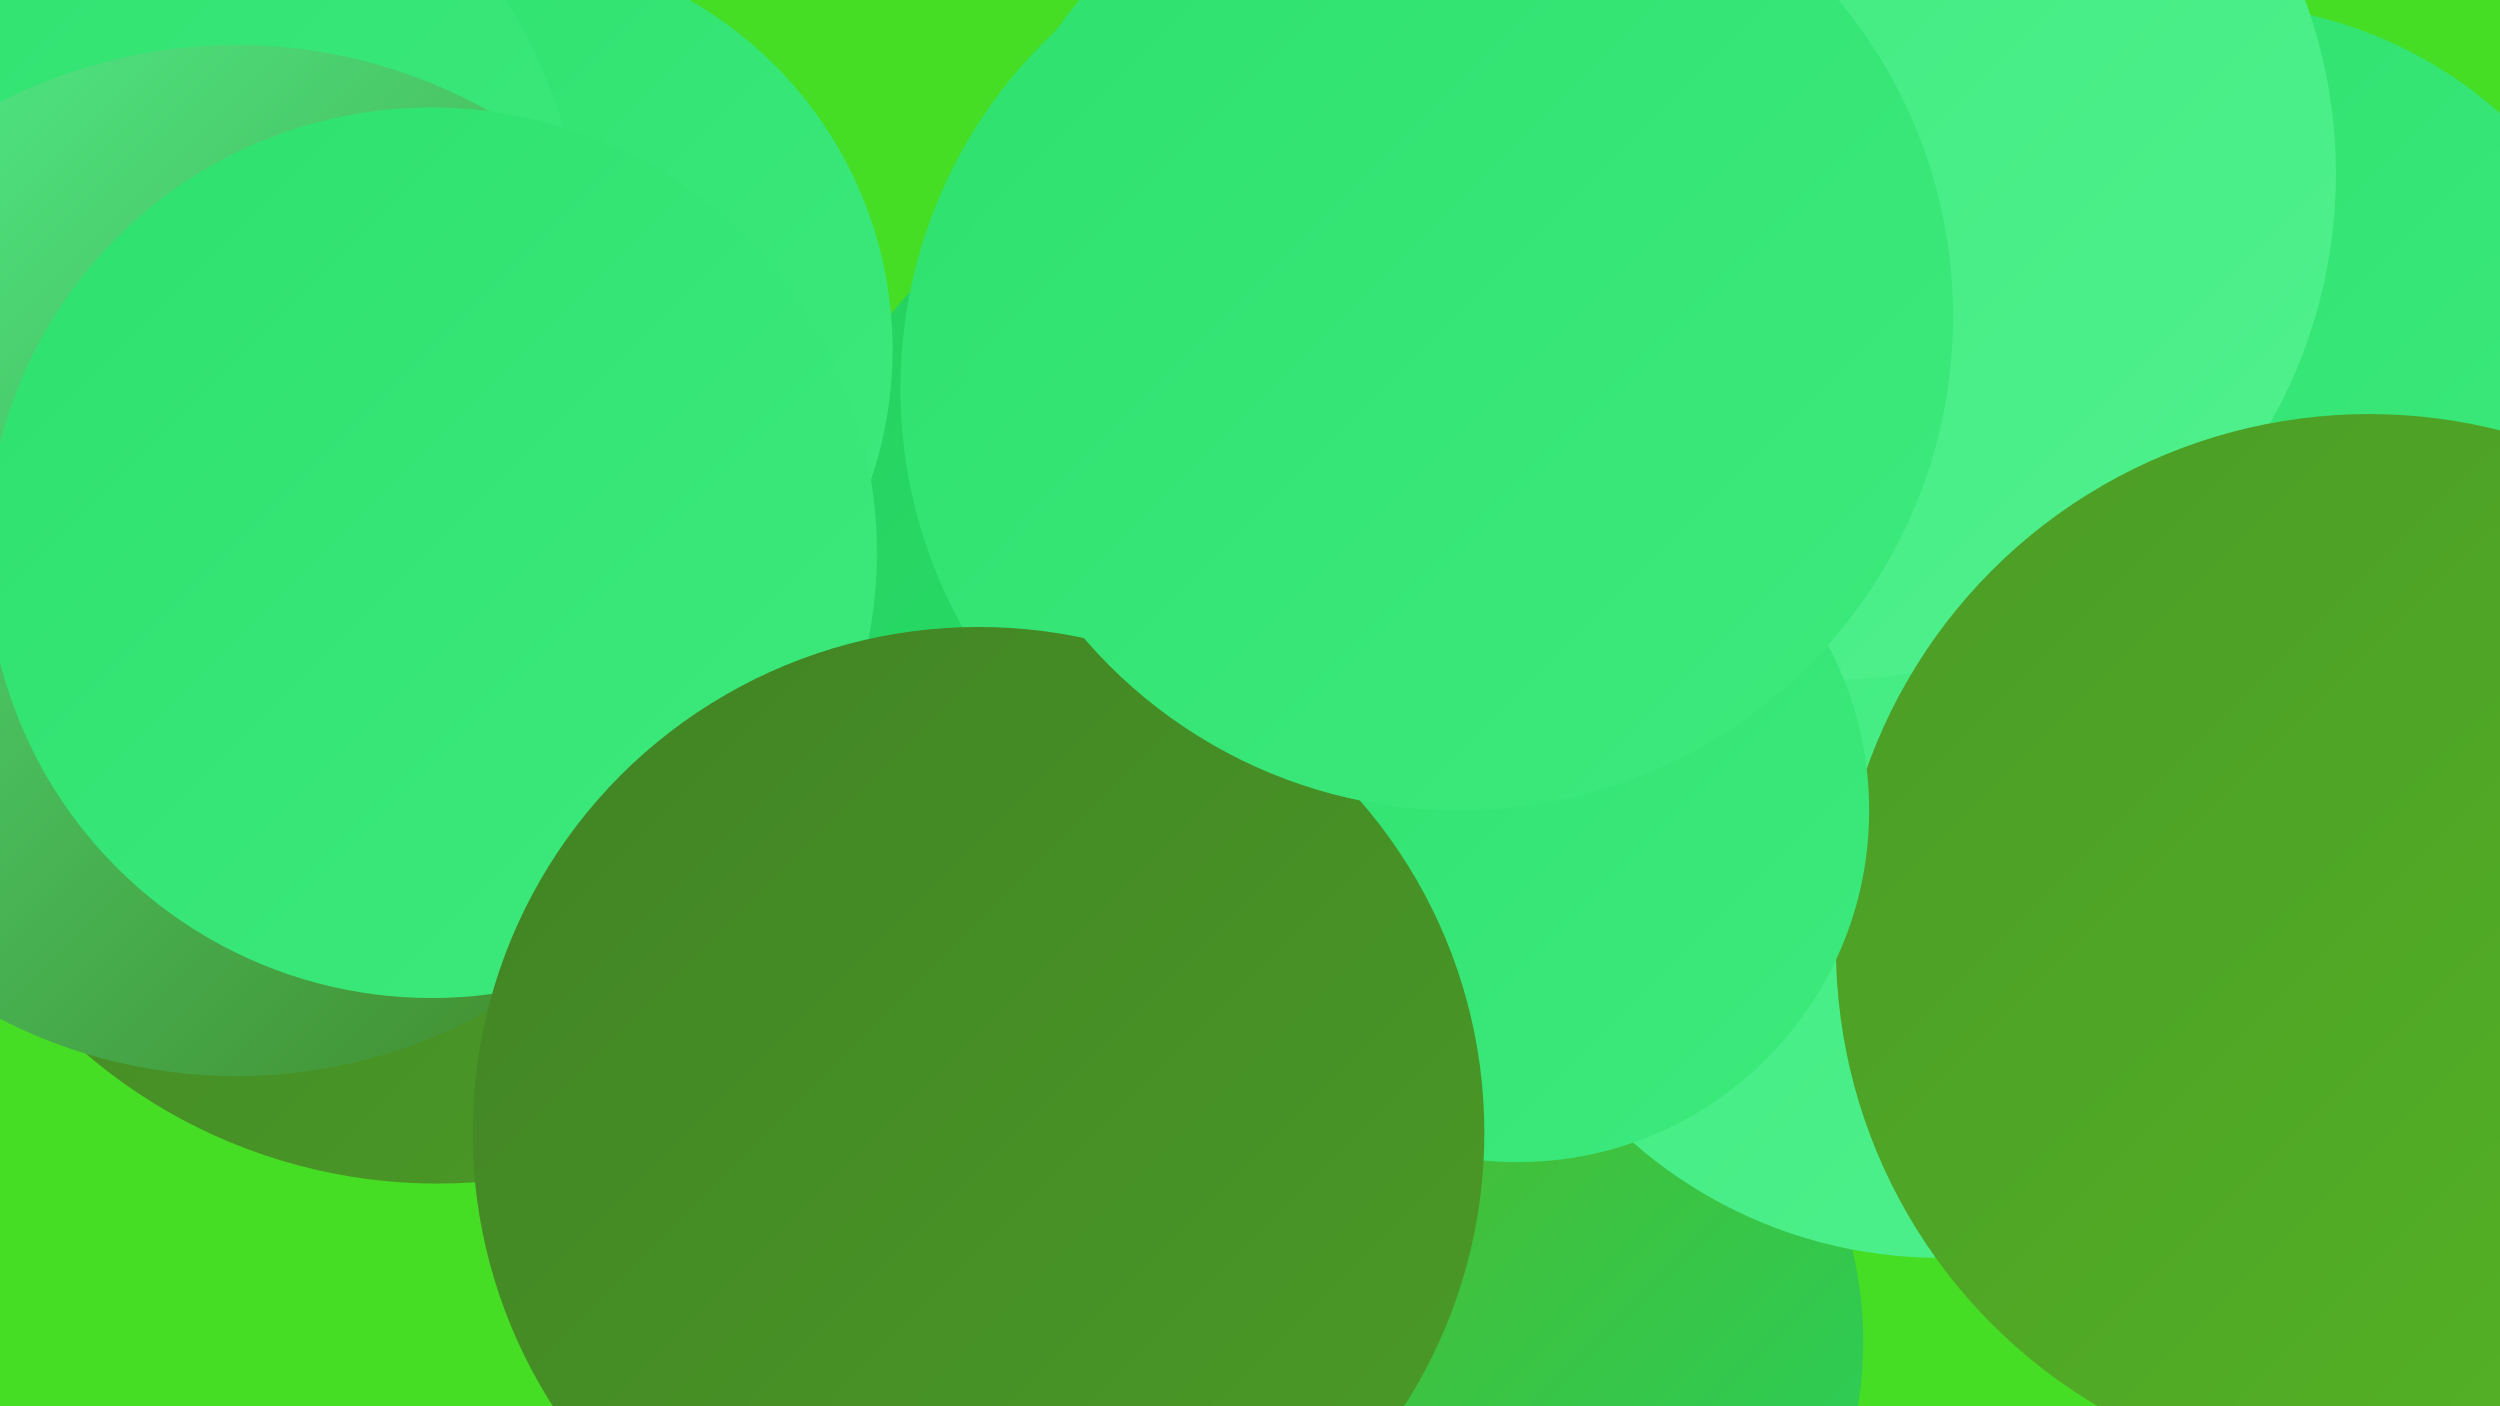
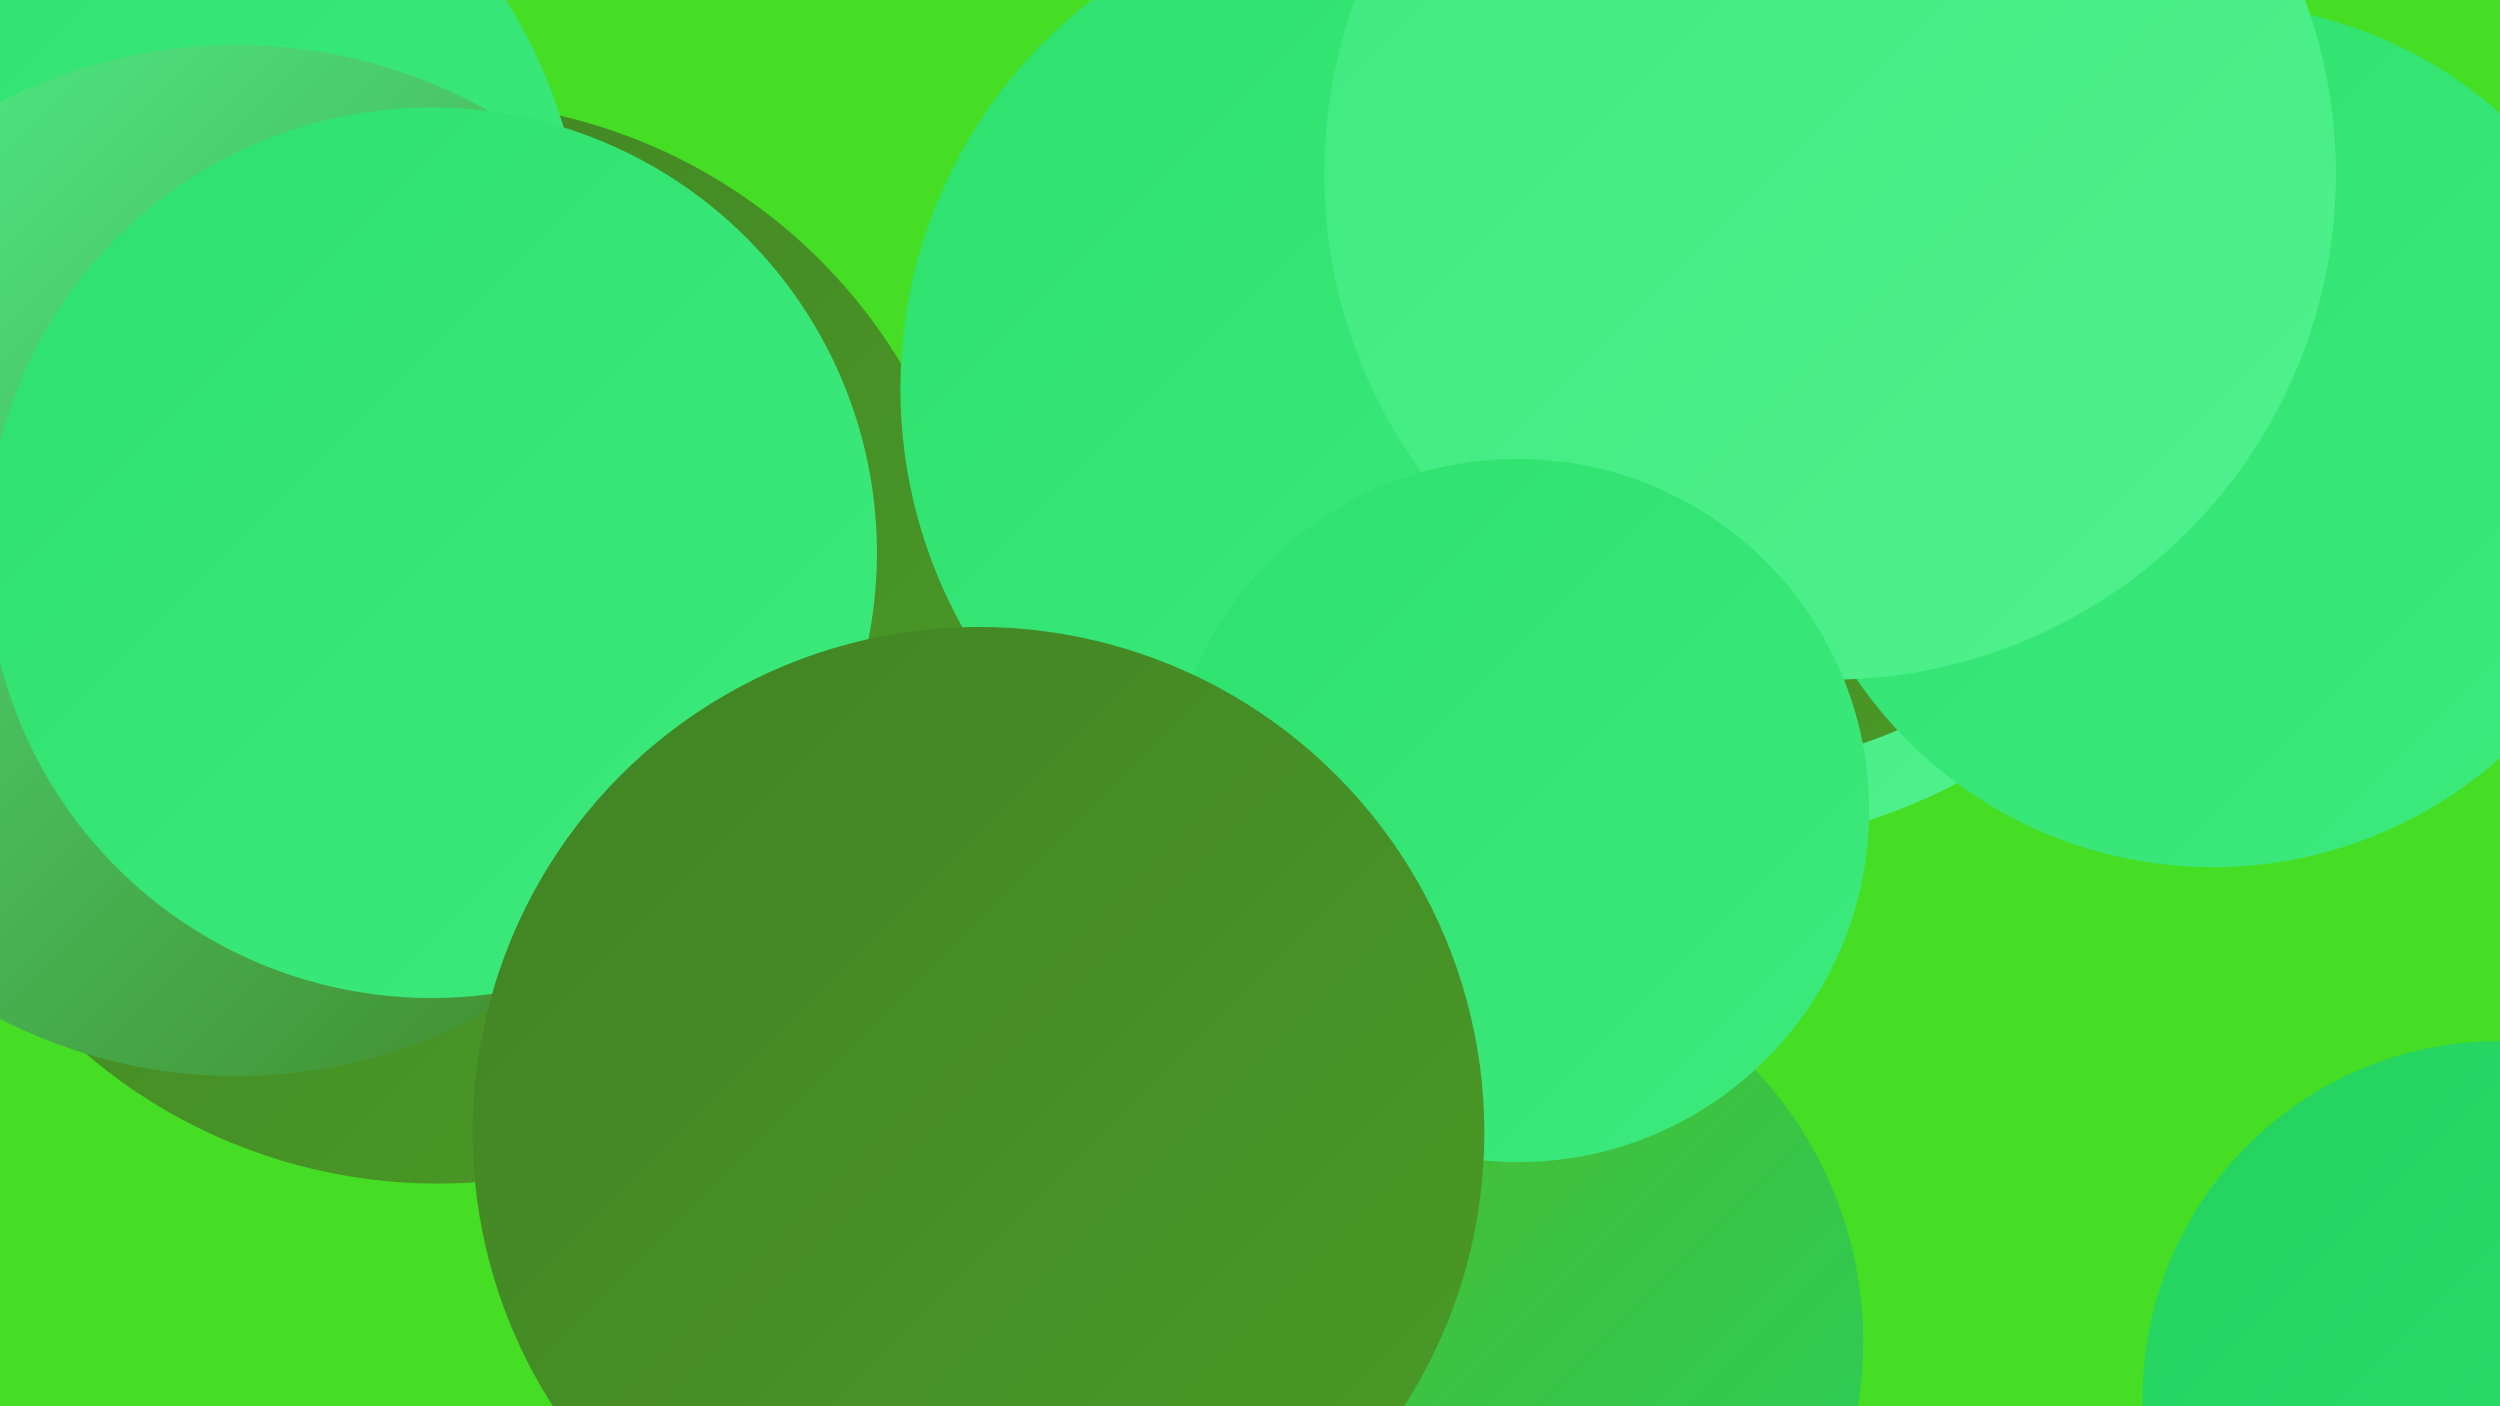
<svg xmlns="http://www.w3.org/2000/svg" width="1280" height="720">
  <defs>
    <linearGradient id="grad0" x1="0%" y1="0%" x2="100%" y2="100%">
      <stop offset="0%" style="stop-color:#418325;stop-opacity:1" />
      <stop offset="100%" style="stop-color:#4b9b26;stop-opacity:1" />
    </linearGradient>
    <linearGradient id="grad1" x1="0%" y1="0%" x2="100%" y2="100%">
      <stop offset="0%" style="stop-color:#4b9b26;stop-opacity:1" />
      <stop offset="100%" style="stop-color:#55b525;stop-opacity:1" />
    </linearGradient>
    <linearGradient id="grad2" x1="0%" y1="0%" x2="100%" y2="100%">
      <stop offset="0%" style="stop-color:#55b525;stop-opacity:1" />
      <stop offset="100%" style="stop-color:#24d15f;stop-opacity:1" />
    </linearGradient>
    <linearGradient id="grad3" x1="0%" y1="0%" x2="100%" y2="100%">
      <stop offset="0%" style="stop-color:#24d15f;stop-opacity:1" />
      <stop offset="100%" style="stop-color:#2de16d;stop-opacity:1" />
    </linearGradient>
    <linearGradient id="grad4" x1="0%" y1="0%" x2="100%" y2="100%">
      <stop offset="0%" style="stop-color:#2de16d;stop-opacity:1" />
      <stop offset="100%" style="stop-color:#3eea7e;stop-opacity:1" />
    </linearGradient>
    <linearGradient id="grad5" x1="0%" y1="0%" x2="100%" y2="100%">
      <stop offset="0%" style="stop-color:#3eea7e;stop-opacity:1" />
      <stop offset="100%" style="stop-color:#50f18e;stop-opacity:1" />
    </linearGradient>
    <linearGradient id="grad6" x1="0%" y1="0%" x2="100%" y2="100%">
      <stop offset="0%" style="stop-color:#50f18e;stop-opacity:1" />
      <stop offset="100%" style="stop-color:#418325;stop-opacity:1" />
    </linearGradient>
  </defs>
  <rect width="1280" height="720" fill="#46dd25" />
  <circle cx="224" cy="329" r="277" fill="url(#grad0)" />
-   <circle cx="617" cy="288" r="205" fill="url(#grad3)" />
  <circle cx="873" cy="157" r="276" fill="url(#grad5)" />
  <circle cx="6" cy="8" r="231" fill="url(#grad6)" />
  <circle cx="884" cy="172" r="220" fill="url(#grad0)" />
  <circle cx="919" cy="193" r="180" fill="url(#grad0)" />
  <circle cx="1280" cy="716" r="183" fill="url(#grad3)" />
  <circle cx="751" cy="687" r="203" fill="url(#grad2)" />
  <circle cx="1133" cy="223" r="221" fill="url(#grad4)" />
-   <circle cx="251" cy="179" r="206" fill="url(#grad4)" />
-   <circle cx="993" cy="406" r="238" fill="url(#grad5)" />
  <circle cx="29" cy="143" r="271" fill="url(#grad4)" />
  <circle cx="121" cy="287" r="264" fill="url(#grad6)" />
  <circle cx="712" cy="199" r="251" fill="url(#grad4)" />
  <circle cx="937" cy="89" r="259" fill="url(#grad5)" />
-   <circle cx="1213" cy="485" r="273" fill="url(#grad1)" />
  <circle cx="221" cy="283" r="228" fill="url(#grad4)" />
  <circle cx="777" cy="415" r="180" fill="url(#grad4)" />
  <circle cx="501" cy="580" r="259" fill="url(#grad0)" />
-   <circle cx="747" cy="162" r="253" fill="url(#grad4)" />
</svg>